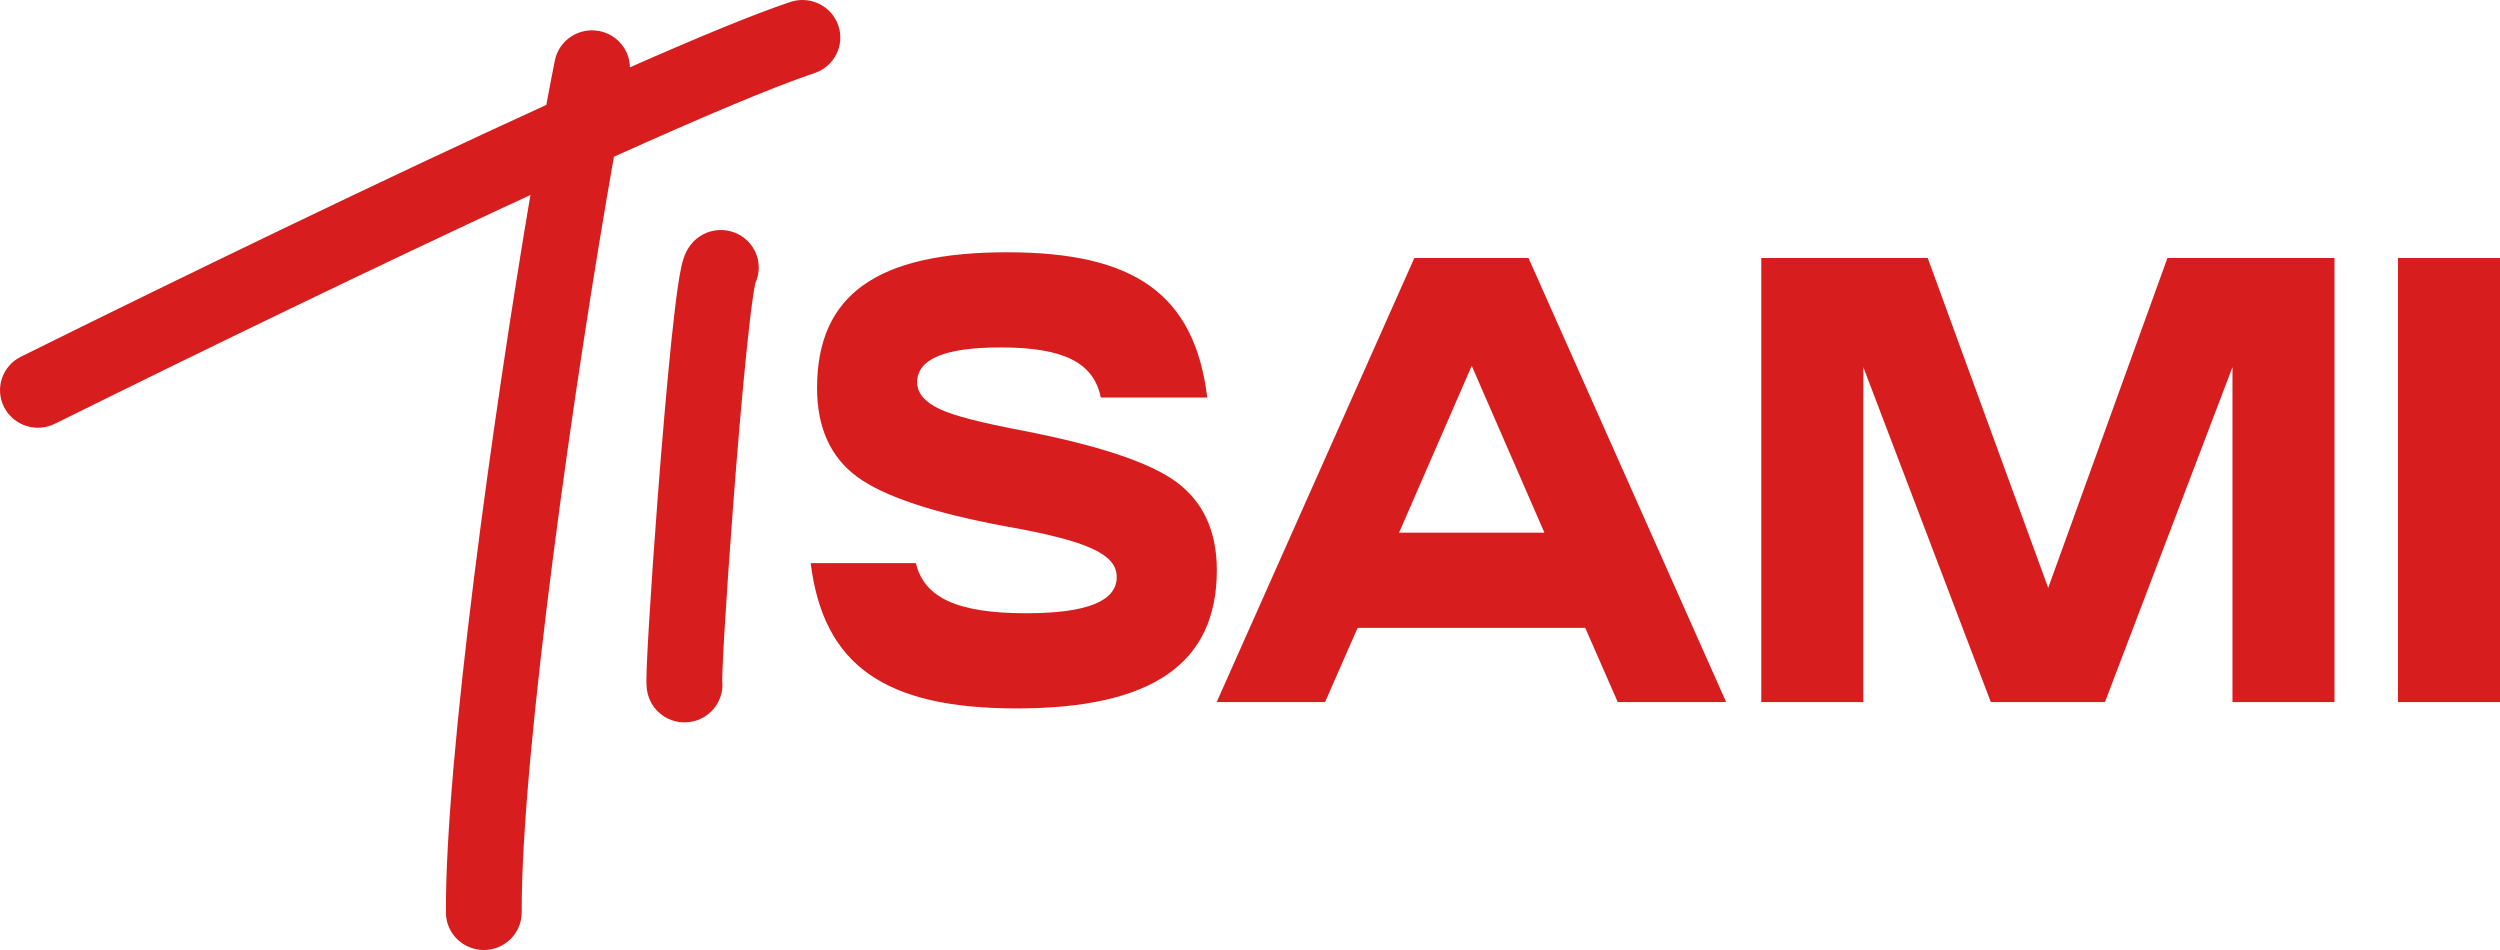
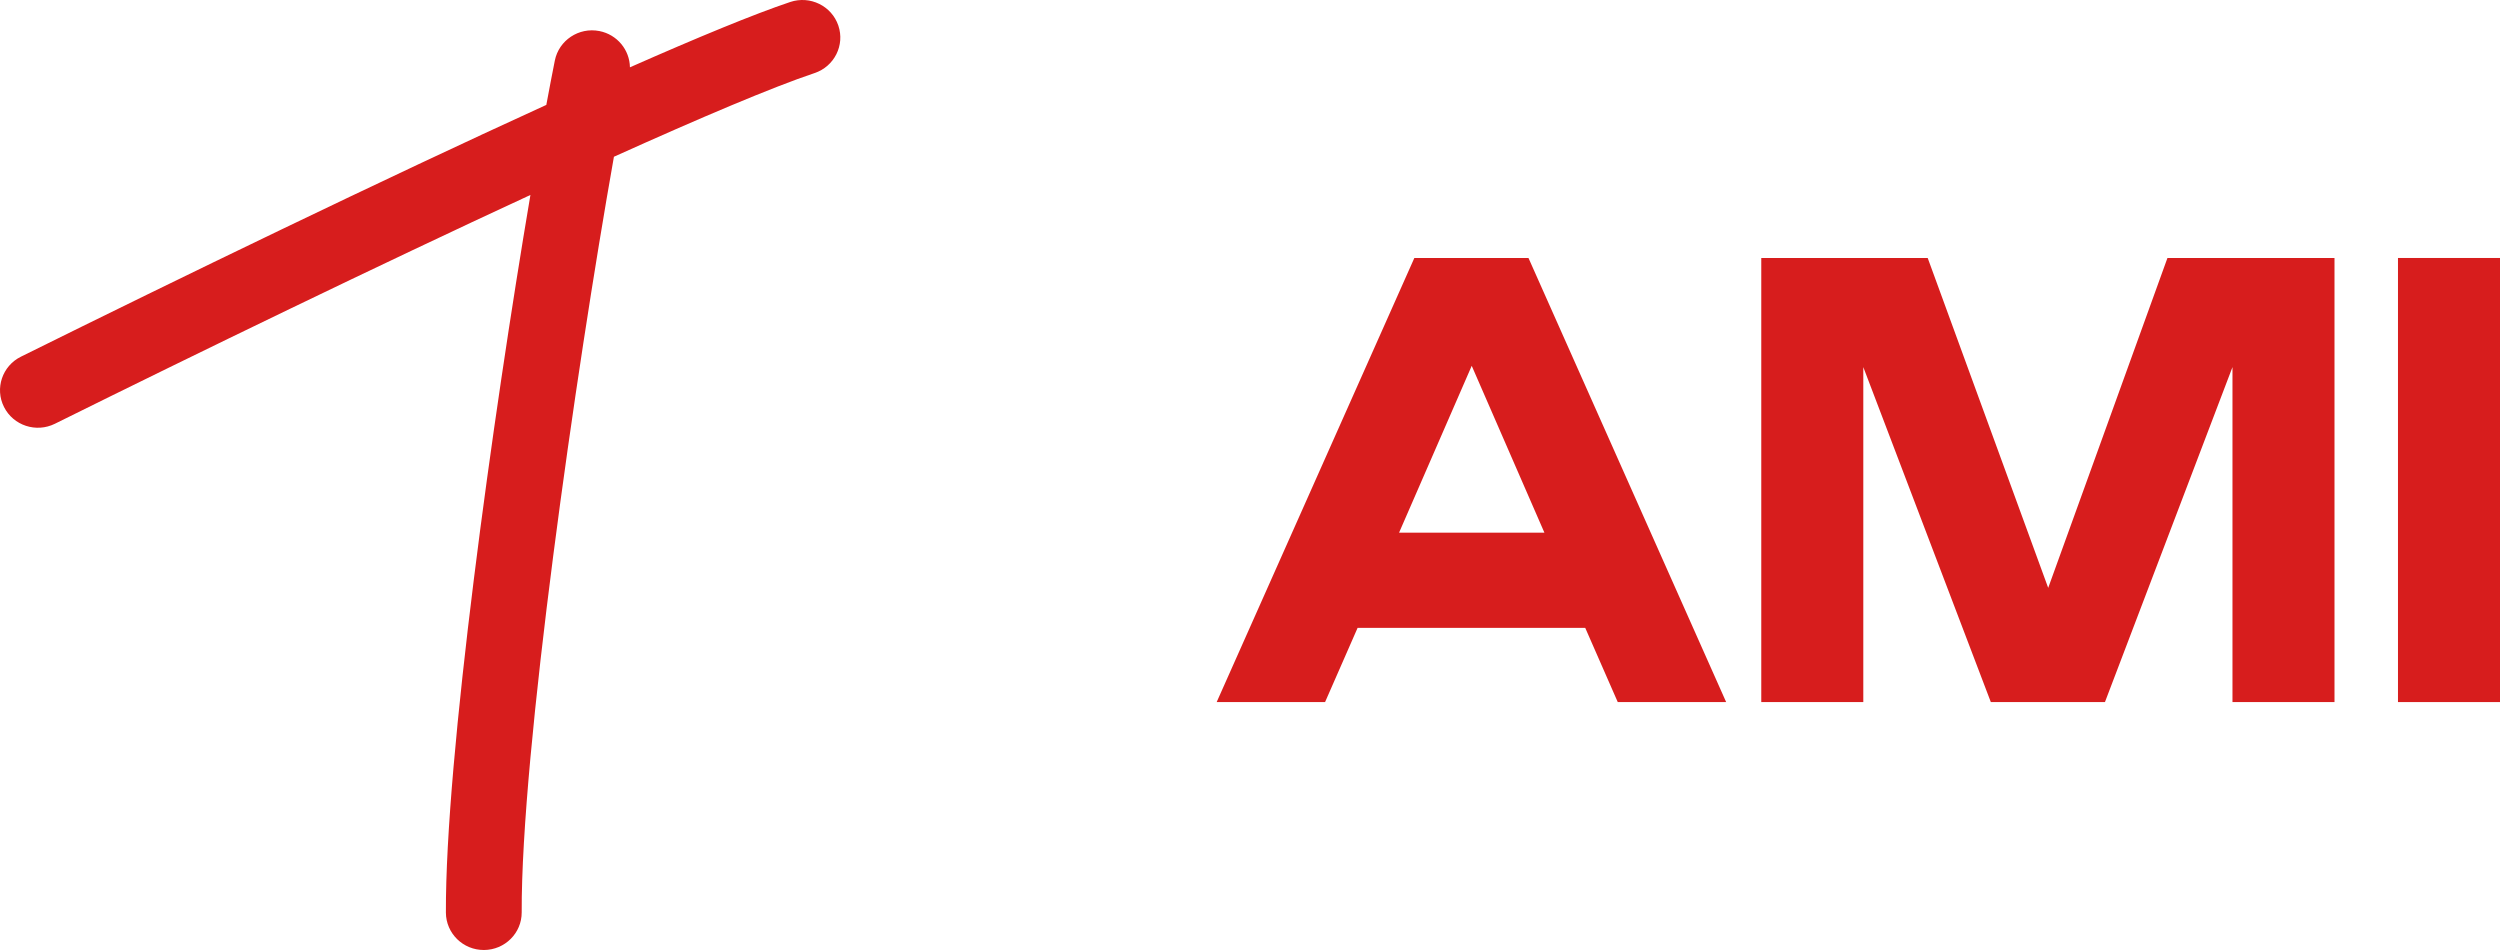
<svg xmlns="http://www.w3.org/2000/svg" width="100" height="38" viewBox="0 0 100 38" fill="none">
  <path fill-rule="evenodd" clip-rule="evenodd" d="M33.533 1.021C33.801 1.806 33.375 2.658 32.582 2.923C30.907 3.484 28.033 4.702 24.557 6.27C23.031 14.877 20.841 30.132 20.868 36.493C20.872 37.322 20.196 37.996 19.359 38C18.521 38.004 17.84 37.334 17.836 36.505C17.81 30.367 19.713 16.683 21.217 7.798C15.133 10.614 7.967 14.09 2.195 16.951C1.446 17.322 0.535 17.022 0.161 16.281C-0.214 15.539 0.089 14.638 0.838 14.267C7.156 11.136 15.296 7.19 21.853 4.196C21.973 3.548 22.087 2.954 22.193 2.423C22.356 1.61 23.154 1.081 23.975 1.242C24.69 1.383 25.187 1.999 25.197 2.693C27.916 1.492 30.166 0.563 31.611 0.079C32.404 -0.186 33.264 0.235 33.533 1.021Z" fill="#D71D1D" />
-   <path fill-rule="evenodd" clip-rule="evenodd" d="M30.212 11.328C30.471 10.768 30.364 10.085 29.894 9.629C29.295 9.05 28.335 9.06 27.75 9.653C27.574 9.831 27.482 10.011 27.446 10.085C27.4 10.178 27.369 10.263 27.348 10.323C27.307 10.445 27.276 10.569 27.253 10.673C27.206 10.887 27.161 11.15 27.119 11.436C27.034 12.015 26.943 12.791 26.851 13.678C26.668 15.456 26.473 17.745 26.306 19.934C26.164 21.791 26.041 23.584 25.96 24.942C25.92 25.62 25.889 26.196 25.872 26.619C25.864 26.83 25.858 27.013 25.857 27.156C25.856 27.227 25.857 27.301 25.859 27.37L25.859 27.373C25.86 27.404 25.865 27.578 25.911 27.759C26.115 28.564 26.938 29.052 27.75 28.85C28.492 28.665 28.968 27.968 28.889 27.236C28.889 27.223 28.889 27.206 28.889 27.185C28.89 27.086 28.894 26.937 28.902 26.738C28.918 26.343 28.947 25.79 28.987 25.119C29.067 23.781 29.189 22.005 29.33 20.16C29.496 17.984 29.688 15.724 29.868 13.983C29.958 13.11 30.044 12.384 30.119 11.87C30.157 11.616 30.188 11.438 30.212 11.328ZM28.889 27.266C28.889 27.266 28.889 27.262 28.889 27.258C28.891 27.283 28.89 27.289 28.889 27.266Z" fill="#D71D1D" />
-   <path d="M32.427 22.526C32.937 26.611 35.385 28.337 40.665 28.337C46.097 28.337 48.673 26.535 48.673 22.805C48.673 21.231 48.112 20.039 47.016 19.252C45.919 18.465 43.878 17.805 40.894 17.222C39.288 16.917 38.165 16.638 37.579 16.359C36.992 16.08 36.686 15.725 36.686 15.293C36.686 14.354 37.808 13.897 40.027 13.897C42.552 13.897 43.751 14.507 44.032 15.902H48.291C47.781 11.766 45.383 10.091 40.282 10.091C35.079 10.091 32.682 11.791 32.682 15.521C32.682 17.095 33.217 18.288 34.288 19.074C35.36 19.861 37.349 20.521 40.231 21.054C43.521 21.637 44.669 22.17 44.669 23.084C44.669 24.048 43.47 24.53 41.047 24.53C38.318 24.53 36.967 23.921 36.635 22.526H32.427Z" fill="#D71D1D" />
  <path d="M54.304 25.114H63.409L64.71 28.083H69.046L61.139 10.319H56.574L48.667 28.083H53.003L54.304 25.114ZM61.777 21.308H55.962L58.869 14.633L61.777 21.308Z" fill="#D71D1D" />
  <path d="M74.532 14.684L79.633 28.083H84.198L89.299 14.684V28.083H93.38V10.319H86.698L81.928 23.515L77.108 10.319H70.451V28.083H74.532V14.684Z" fill="#D71D1D" />
  <path d="M100 28.083V10.319H95.919V28.083H100Z" fill="#D71D1D" />
</svg>